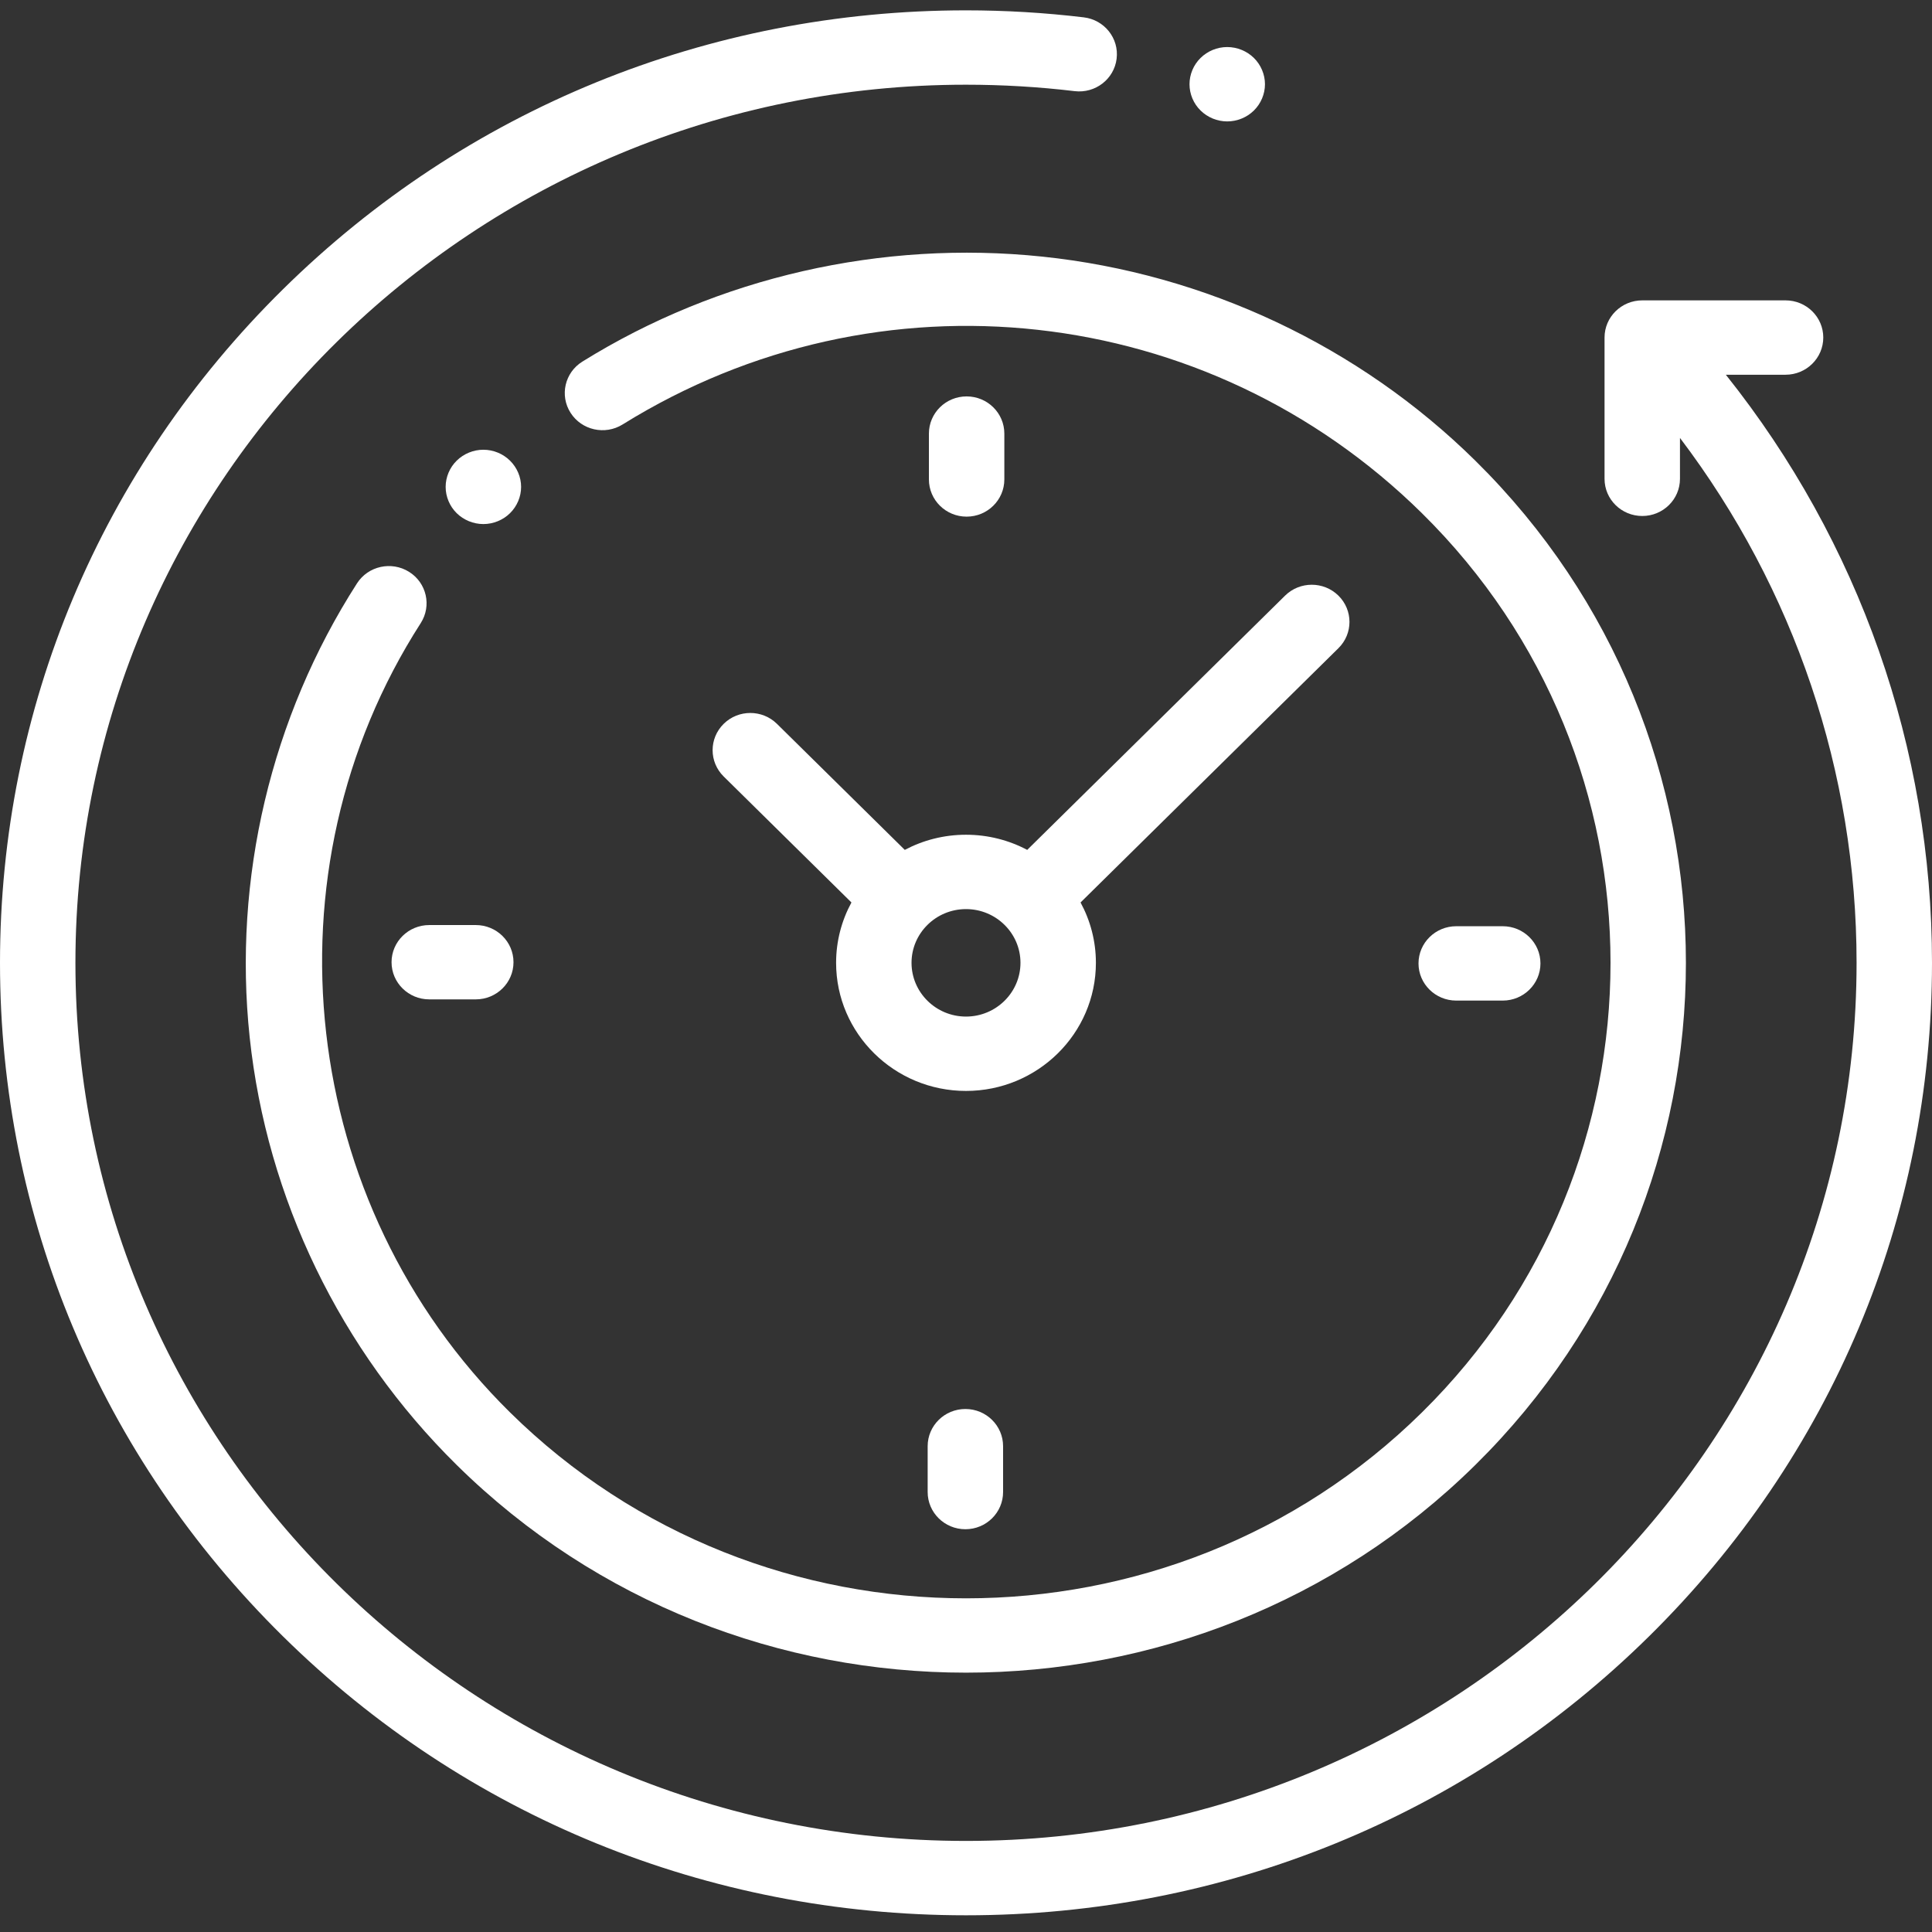
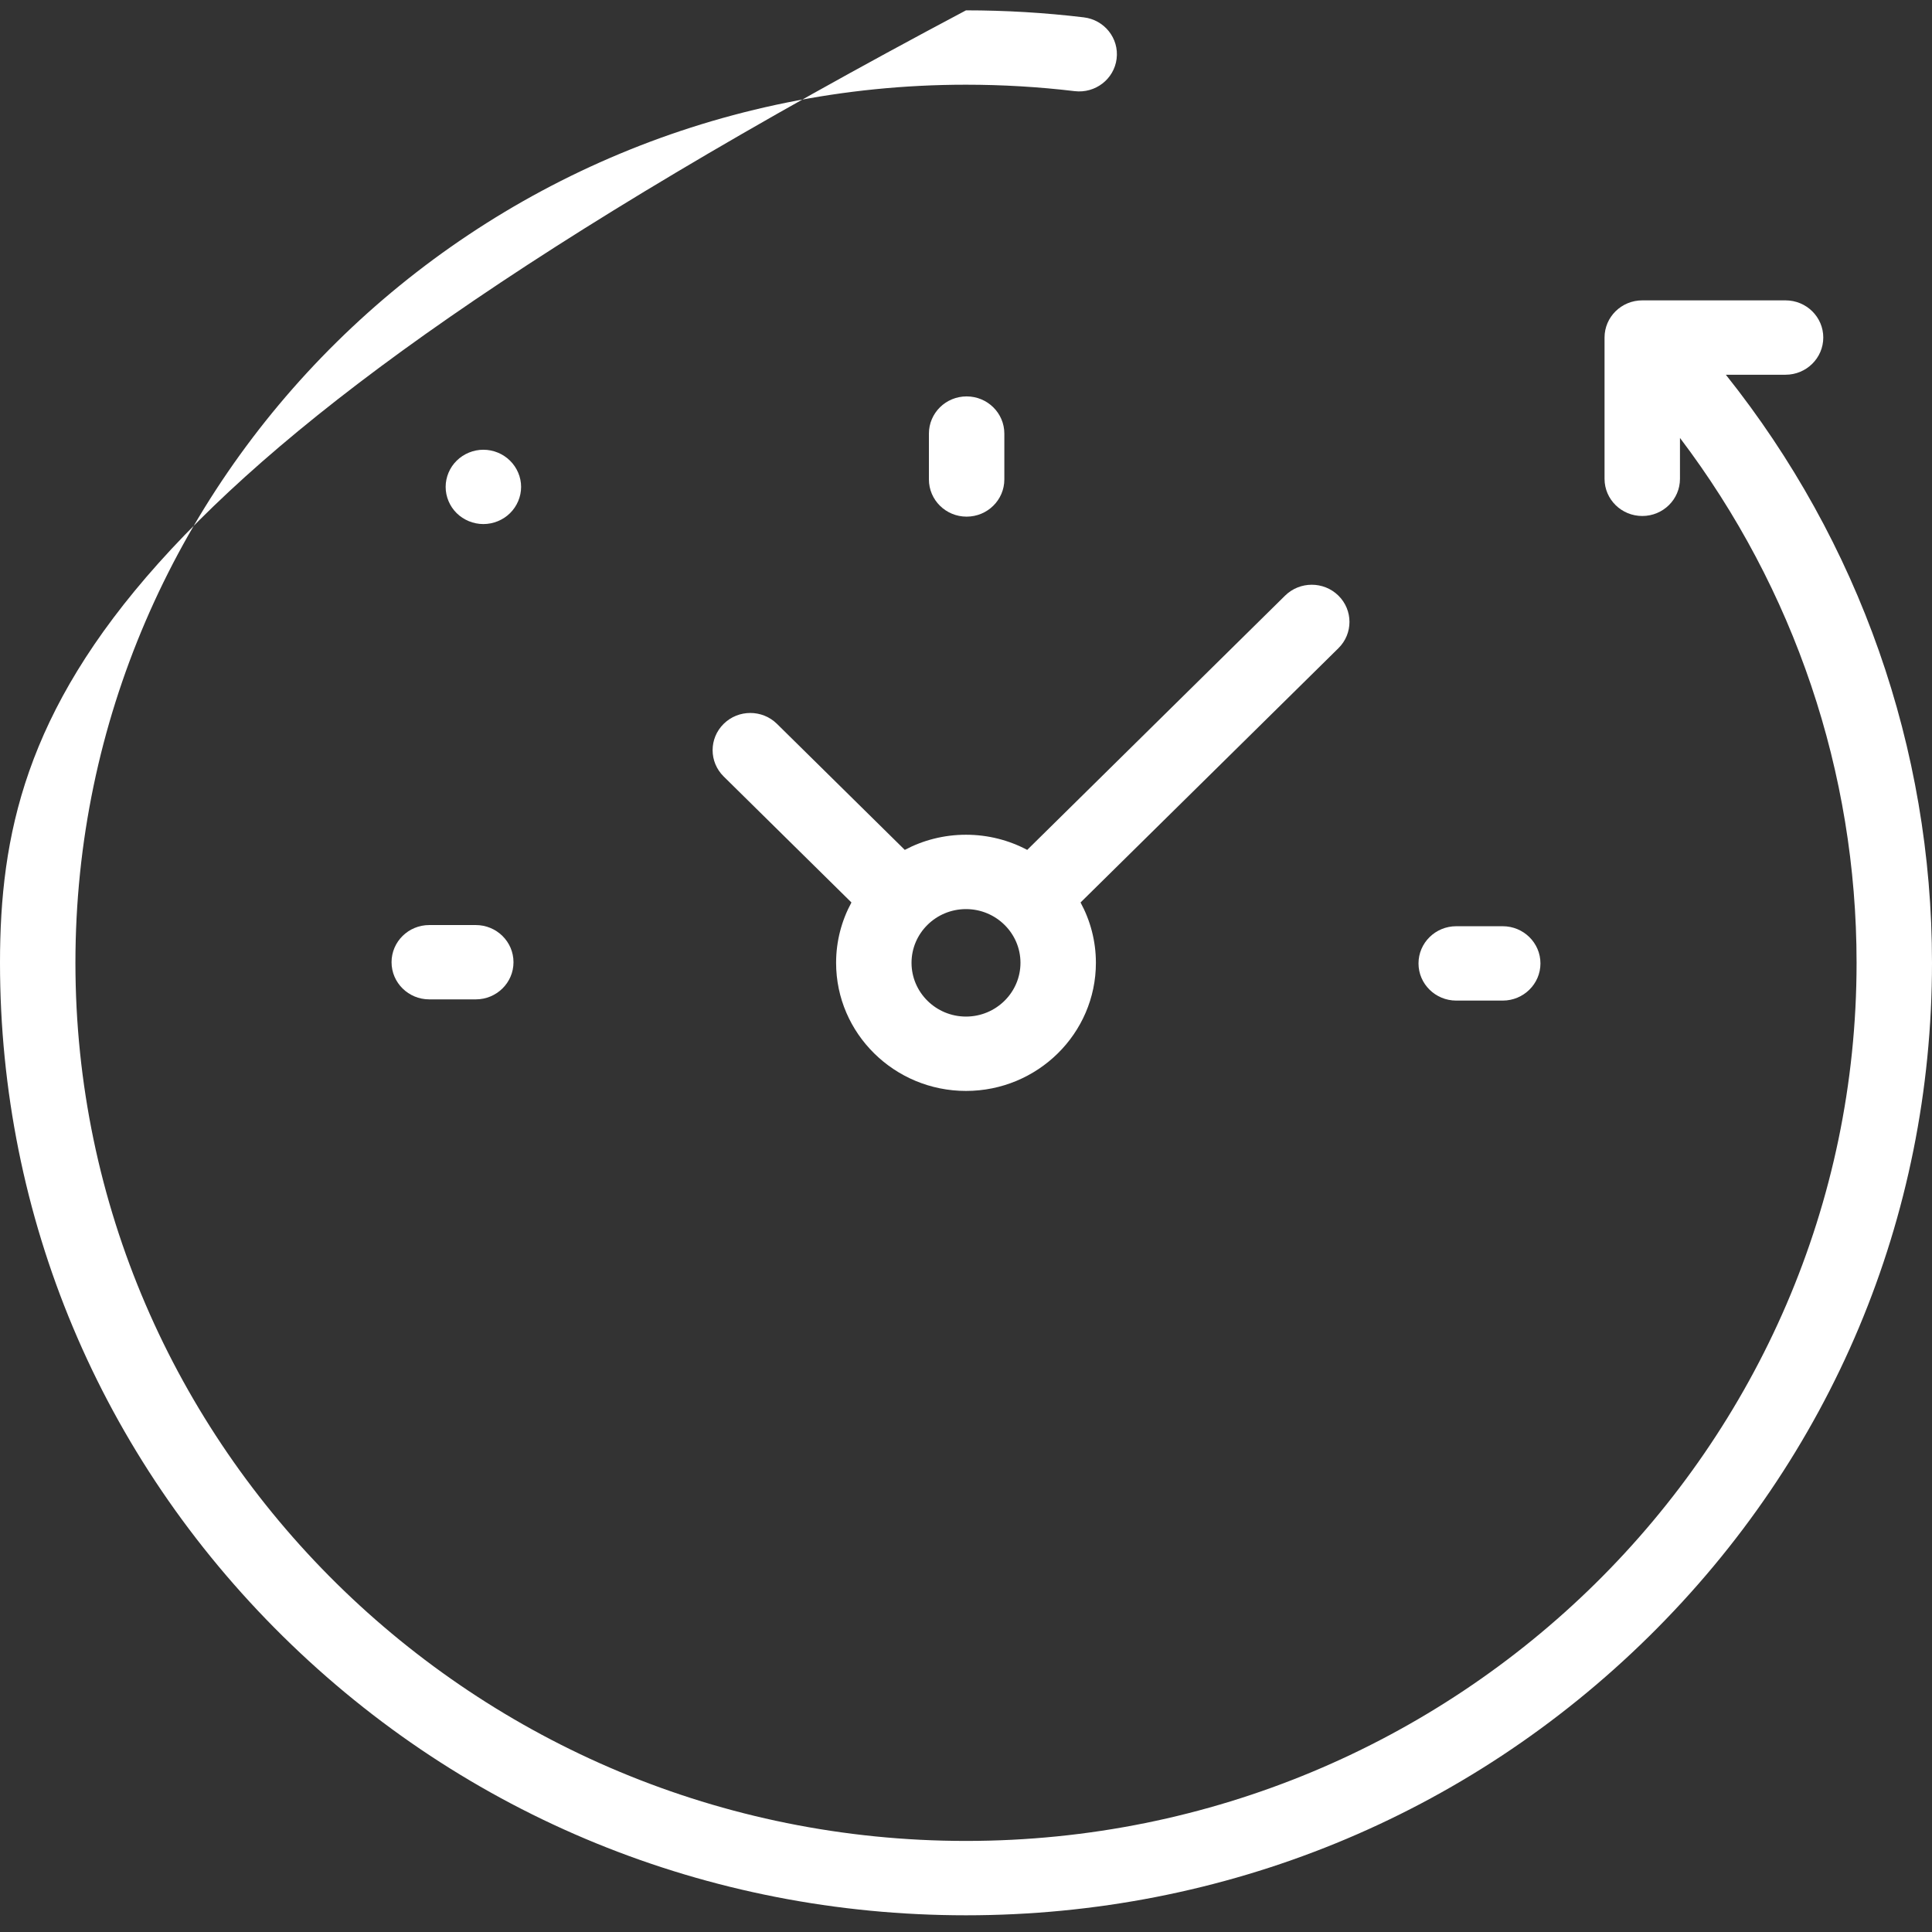
<svg xmlns="http://www.w3.org/2000/svg" width="51" height="51" viewBox="0 0 51 51" fill="none">
  <rect x="0" y="0" width="51" height="51" fill="#333333" stroke="none" />
-   <path d="M45.558 9.892H47.134C47.684 9.892 48.13 9.452 48.13 8.91C48.13 8.368 47.684 7.929 47.134 7.929H43.352C42.802 7.929 42.356 8.368 42.356 8.91V12.64C42.356 13.182 42.802 13.621 43.352 13.621C43.901 13.621 44.347 13.182 44.347 12.64V11.56C47.367 15.547 49.009 20.385 49.009 25.416C49.009 38.198 38.463 48.596 25.5 48.596C12.537 48.596 1.991 38.198 1.991 25.416C1.991 12.634 12.537 2.236 25.5 2.236C26.459 2.236 27.424 2.293 28.368 2.406C28.913 2.471 29.41 2.089 29.476 1.55C29.543 1.012 29.154 0.523 28.608 0.458C27.584 0.335 26.539 0.273 25.5 0.273C18.689 0.273 12.285 2.888 7.469 7.637C2.652 12.386 0 18.7 0 25.416C0 32.132 2.652 38.446 7.469 43.195C12.285 47.944 18.689 50.559 25.5 50.559C32.311 50.559 38.715 47.944 43.531 43.195C48.347 38.446 51 32.132 51 25.416C51 19.749 49.08 14.308 45.558 9.892Z" fill="white" />
-   <path d="M10.798 15.095C10.333 14.805 9.718 14.941 9.424 15.399C7.152 18.938 6.146 23.194 6.591 27.383C7.044 31.634 8.984 35.644 12.056 38.672C15.762 42.327 20.631 44.154 25.5 44.154C30.369 44.154 35.238 42.327 38.944 38.672C46.357 31.363 46.357 19.469 38.944 12.16C35.878 9.136 31.818 7.223 27.514 6.774C23.273 6.331 18.961 7.315 15.374 9.545C14.908 9.834 14.769 10.44 15.062 10.898C15.355 11.357 15.97 11.494 16.435 11.205C23.198 7.002 31.875 7.966 37.536 13.548C44.173 20.092 44.173 30.74 37.536 37.284C30.9 43.828 20.1 43.828 13.464 37.284C7.88 31.779 6.889 23.017 11.106 16.449C11.4 15.991 11.262 15.385 10.798 15.095Z" fill="white" />
+   <path d="M45.558 9.892H47.134C47.684 9.892 48.13 9.452 48.13 8.91C48.13 8.368 47.684 7.929 47.134 7.929H43.352C42.802 7.929 42.356 8.368 42.356 8.91V12.64C42.356 13.182 42.802 13.621 43.352 13.621C43.901 13.621 44.347 13.182 44.347 12.64V11.56C47.367 15.547 49.009 20.385 49.009 25.416C49.009 38.198 38.463 48.596 25.5 48.596C12.537 48.596 1.991 38.198 1.991 25.416C1.991 12.634 12.537 2.236 25.5 2.236C26.459 2.236 27.424 2.293 28.368 2.406C28.913 2.471 29.41 2.089 29.476 1.55C29.543 1.012 29.154 0.523 28.608 0.458C27.584 0.335 26.539 0.273 25.5 0.273C2.652 12.386 0 18.7 0 25.416C0 32.132 2.652 38.446 7.469 43.195C12.285 47.944 18.689 50.559 25.5 50.559C32.311 50.559 38.715 47.944 43.531 43.195C48.347 38.446 51 32.132 51 25.416C51 19.749 49.08 14.308 45.558 9.892Z" fill="white" />
  <path d="M38.441 26.413H39.668C40.218 26.413 40.664 25.973 40.664 25.432C40.664 24.89 40.218 24.45 39.668 24.45H38.441C37.891 24.45 37.445 24.89 37.445 25.432C37.445 25.973 37.891 26.413 38.441 26.413Z" fill="white" />
  <path d="M10.336 25.4C10.336 25.942 10.782 26.381 11.332 26.381H12.559C13.109 26.381 13.555 25.942 13.555 25.4C13.555 24.858 13.109 24.419 12.559 24.419H11.332C10.782 24.419 10.336 24.858 10.336 25.4Z" fill="white" />
  <path d="M26.512 12.656V11.446C26.512 10.904 26.066 10.464 25.516 10.464C24.966 10.464 24.521 10.904 24.521 11.446V12.656C24.521 13.198 24.966 13.638 25.516 13.638C26.066 13.638 26.512 13.198 26.512 12.656Z" fill="white" />
-   <path d="M24.488 38.176V39.386C24.488 39.928 24.934 40.368 25.484 40.368C26.034 40.368 26.479 39.928 26.479 39.386V38.176C26.479 37.634 26.034 37.194 25.484 37.194C24.934 37.194 24.488 37.634 24.488 38.176Z" fill="white" />
  <path d="M20.51 19.108C20.122 18.725 19.491 18.725 19.103 19.108C18.714 19.492 18.714 20.113 19.103 20.497L22.476 23.823C22.218 24.298 22.071 24.841 22.071 25.416C22.071 27.281 23.609 28.798 25.5 28.798C27.391 28.798 28.929 27.281 28.929 25.416C28.929 24.841 28.782 24.298 28.524 23.823L35.331 17.111C35.72 16.728 35.72 16.106 35.331 15.723C34.942 15.34 34.312 15.34 33.923 15.723L27.116 22.435C26.634 22.18 26.084 22.035 25.5 22.035C24.916 22.035 24.366 22.18 23.884 22.435L20.51 19.108ZM26.938 25.416C26.938 26.198 26.293 26.835 25.5 26.835C24.707 26.835 24.062 26.198 24.062 25.416C24.062 24.634 24.707 23.998 25.5 23.998C26.293 23.998 26.938 24.634 26.938 25.416Z" fill="white" />
  <path d="M13.463 13.547C13.649 13.364 13.756 13.111 13.756 12.853C13.756 12.595 13.649 12.343 13.463 12.16C13.278 11.977 13.022 11.872 12.759 11.872C12.498 11.872 12.241 11.977 12.056 12.16C11.87 12.342 11.764 12.595 11.764 12.853C11.764 13.112 11.87 13.364 12.056 13.547C12.241 13.729 12.498 13.834 12.759 13.834C13.022 13.834 13.278 13.729 13.463 13.547Z" fill="white" />
-   <path d="M32.395 3.205C32.658 3.205 32.915 3.1 33.1 2.917C33.285 2.735 33.392 2.482 33.392 2.223C33.392 1.965 33.285 1.712 33.1 1.53C32.915 1.347 32.658 1.242 32.395 1.242C32.133 1.242 31.877 1.347 31.692 1.53C31.506 1.712 31.4 1.965 31.4 2.223C31.4 2.482 31.506 2.735 31.692 2.917C31.877 3.1 32.133 3.205 32.395 3.205Z" fill="white" />
</svg>